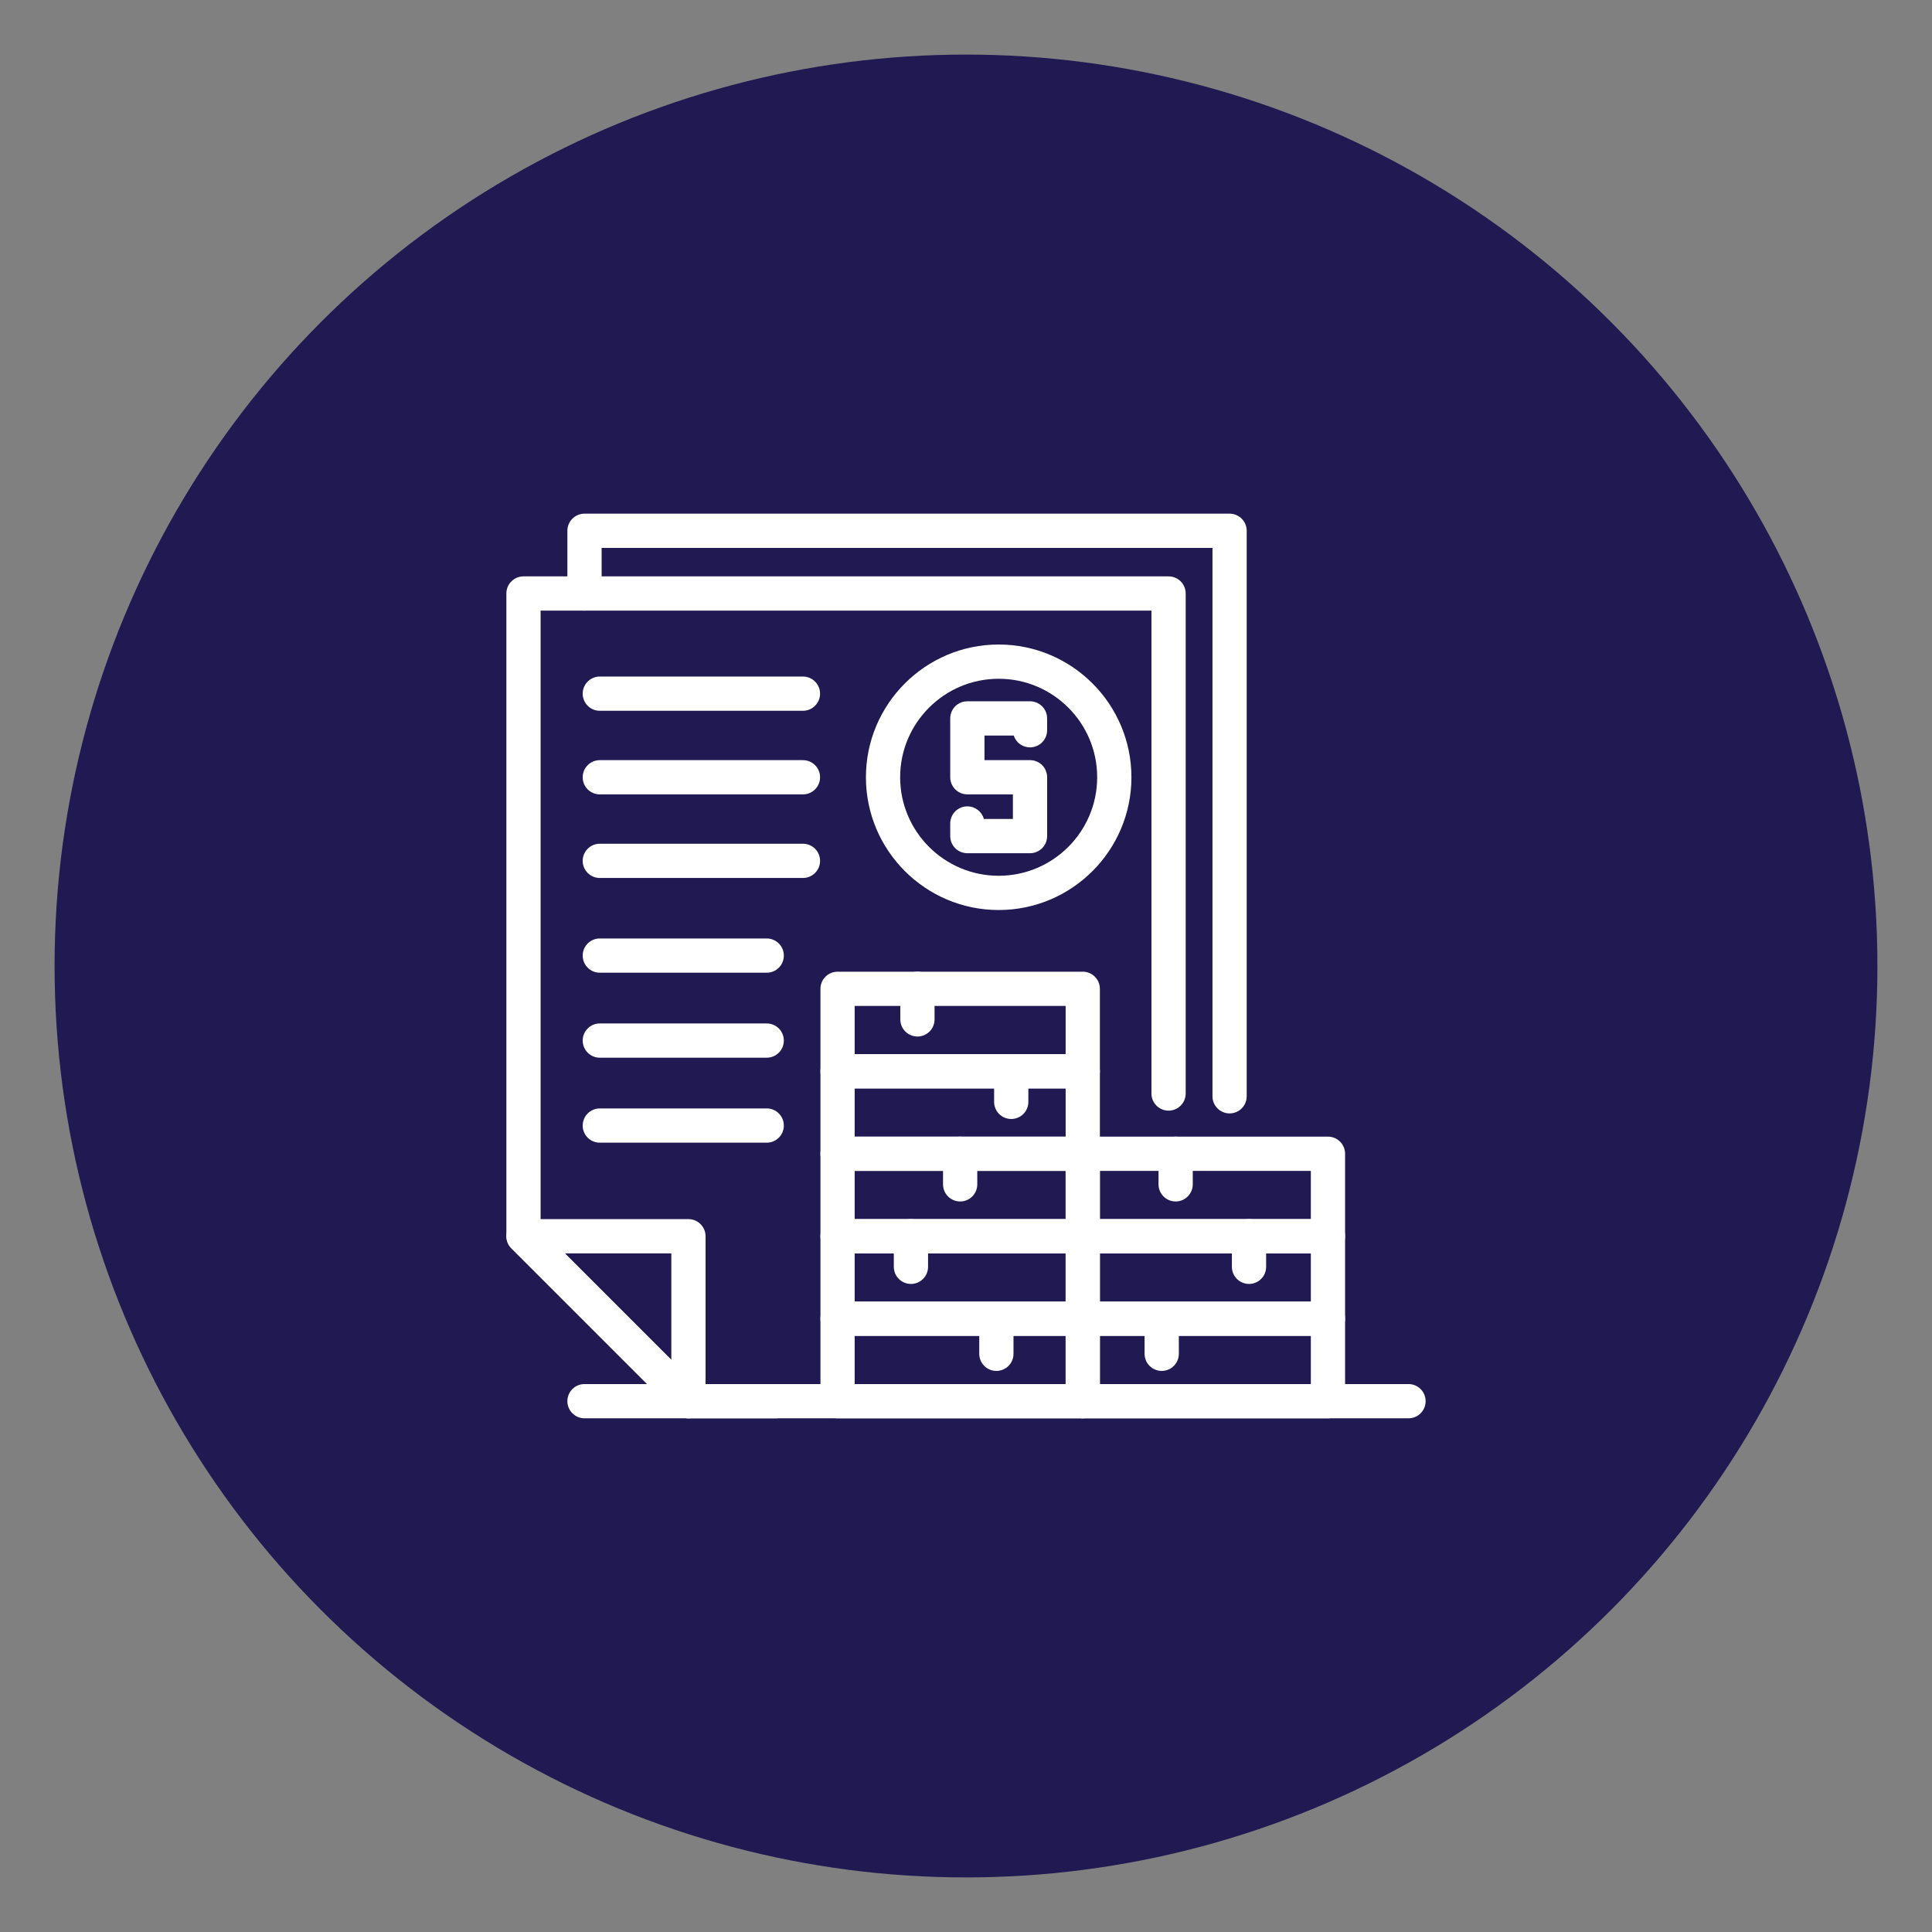
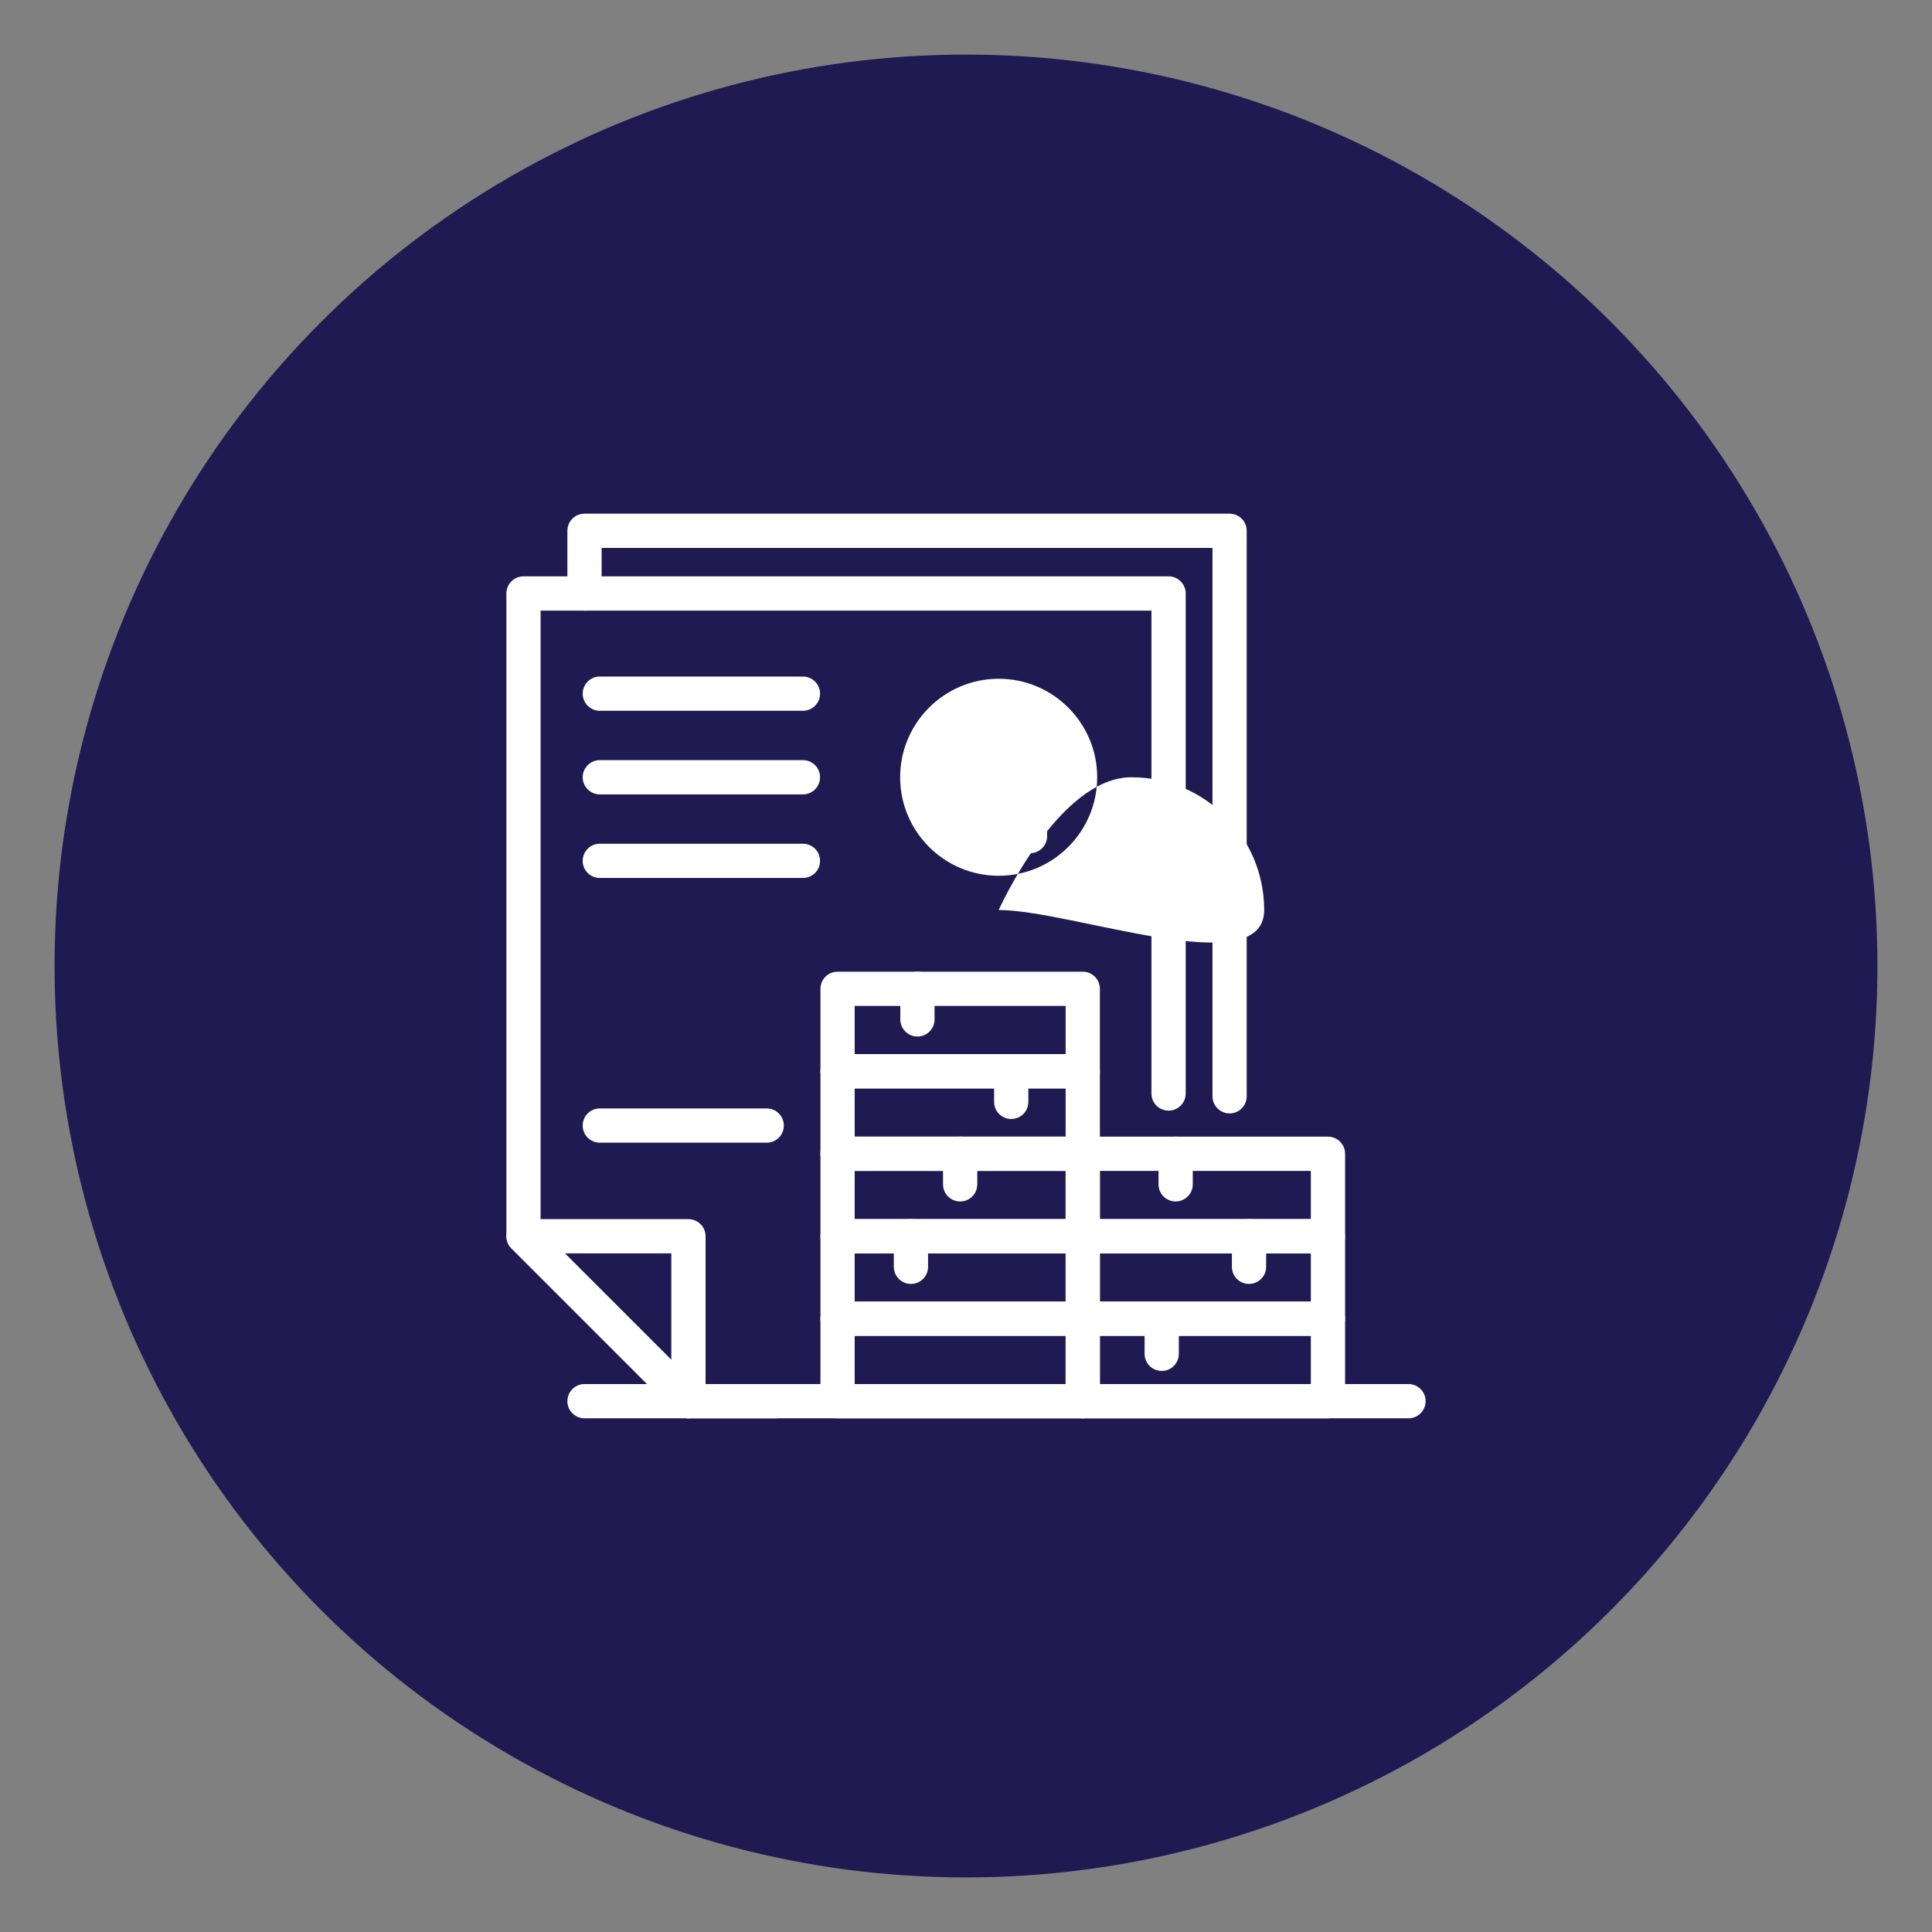
<svg xmlns="http://www.w3.org/2000/svg" id="Layer_1" x="0px" y="0px" viewBox="0 0 800 800" style="enable-background:new 0 0 800 800;" xml:space="preserve">
  <rect x="0" y="0" width="800" height="800" fill="#808080" stroke="none" />
  <style type="text/css">	.st0{fill:#15F2B7;}	.st1{fill:#211951;}	.st2{fill:#FFFFFF;}</style>
  <circle class="st1" cx="400" cy="400" r="377.4" />
  <g>
    <path class="st2" d="M332.48,363.55h-84.11c-3.91,0-7.09-3.17-7.09-7.09c0-3.91,3.17-7.09,7.09-7.09h84.11  c3.91,0,7.09,3.17,7.09,7.09C339.57,360.38,336.39,363.55,332.48,363.55z" />
    <path class="st2" d="M332.48,328.94h-84.11c-3.91,0-7.09-3.17-7.09-7.09c0-3.92,3.17-7.09,7.09-7.09h84.11  c3.91,0,7.09,3.17,7.09,7.09C339.57,325.77,336.39,328.94,332.48,328.94z" />
-     <path class="st2" d="M317.48,402.78h-69.11c-3.91,0-7.09-3.17-7.09-7.09c0-3.92,3.17-7.09,7.09-7.09h69.11  c3.91,0,7.09,3.17,7.09,7.09C324.57,399.61,321.4,402.78,317.48,402.78z" />
-     <path class="st2" d="M317.48,437.97h-69.11c-3.91,0-7.09-3.17-7.09-7.09s3.17-7.09,7.09-7.09h69.11c3.91,0,7.09,3.17,7.09,7.09  S321.4,437.97,317.48,437.97z" />
    <path class="st2" d="M317.48,473.16h-69.11c-3.91,0-7.09-3.17-7.09-7.09c0-3.91,3.17-7.09,7.09-7.09h69.11  c3.91,0,7.09,3.17,7.09,7.09C324.57,469.99,321.4,473.16,317.48,473.16z" />
    <path class="st2" d="M332.48,294.32h-84.11c-3.91,0-7.09-3.17-7.09-7.09c0-3.91,3.17-7.09,7.09-7.09h84.11  c3.91,0,7.09,3.17,7.09,7.09C339.57,291.15,336.39,294.32,332.48,294.32z" />
    <path class="st2" d="M321.33,587.29h-36.26c-1.88,0-3.68-0.75-5.01-2.08l-68.3-68.3c-1.33-1.33-2.08-3.13-2.08-5.01V245.75  c0-3.92,3.17-7.09,7.09-7.09h267.11c3.91,0,7.09,3.17,7.09,7.09V452.8c0,3.91-3.17,7.09-7.09,7.09c-3.92,0-7.09-3.17-7.09-7.09  V252.84H223.85v256.13L288,573.12h33.32c3.92,0,7.09,3.17,7.09,7.09C328.41,584.12,325.24,587.29,321.33,587.29z" />
    <path class="st2" d="M509.15,461.04c-3.91,0-7.09-3.17-7.09-7.09V226.88H249.12v18.87c0,3.91-3.17,7.09-7.09,7.09  c-3.91,0-7.09-3.17-7.09-7.09v-25.96c0-3.92,3.17-7.09,7.09-7.09h267.11c3.92,0,7.09,3.17,7.09,7.09v234.16  C516.23,457.87,513.06,461.04,509.15,461.04z" />
    <path class="st2" d="M285.07,587.29c-1.85,0-3.66-0.72-5.01-2.08l-68.3-68.3c-2.03-2.03-2.63-5.08-1.54-7.72  c1.1-2.65,3.68-4.37,6.55-4.37h68.3c3.92,0,7.09,3.17,7.09,7.09v68.3c0,2.87-1.73,5.45-4.37,6.55  C286.91,587.12,285.98,587.29,285.07,587.29z M233.87,518.99l44.11,44.11v-44.11H233.87z" />
-     <path class="st2" d="M413.53,376.82c-30.31,0-54.97-24.66-54.97-54.97s24.66-54.97,54.97-54.97c30.31,0,54.97,24.66,54.97,54.97  S443.84,376.82,413.53,376.82z M413.53,281.06c-22.5,0-40.8,18.3-40.8,40.79c0,22.49,18.3,40.79,40.8,40.79  c22.49,0,40.79-18.3,40.79-40.79C454.33,299.36,436.03,281.06,413.53,281.06z" />
+     <path class="st2" d="M413.53,376.82s24.66-54.97,54.97-54.97c30.31,0,54.97,24.66,54.97,54.97  S443.84,376.82,413.53,376.82z M413.53,281.06c-22.5,0-40.8,18.3-40.8,40.79c0,22.49,18.3,40.79,40.8,40.79  c22.49,0,40.79-18.3,40.79-40.79C454.33,299.36,436.03,281.06,413.53,281.06z" />
    <path class="st2" d="M426.5,353.3h-25.94c-3.92,0-7.09-3.17-7.09-7.09v-5.22c0-3.91,3.17-7.09,7.09-7.09  c3.27,0,6.02,2.21,6.84,5.22h12.02v-10.19h-18.86c-3.92,0-7.09-3.17-7.09-7.09v-24.36c0-3.92,3.17-7.09,7.09-7.09h25.94  c3.91,0,7.09,3.17,7.09,7.09v4.9c0,3.91-3.17,7.09-7.09,7.09c-3.15,0-5.82-2.06-6.74-4.9h-12.11v10.19h18.86  c3.91,0,7.09,3.17,7.09,7.09v24.36C433.59,350.13,430.42,353.3,426.5,353.3z" />
    <path class="st2" d="M448.35,587.29H346.82c-3.91,0-7.09-3.17-7.09-7.09v-34.15c0-3.91,3.17-7.09,7.09-7.09h101.53  c3.92,0,7.09,3.17,7.09,7.09v34.15C455.43,584.12,452.26,587.29,448.35,587.29z M353.9,573.12h87.36v-19.98H353.9V573.12z" />
    <path class="st2" d="M448.35,553.14H346.82c-3.91,0-7.09-3.17-7.09-7.09V511.9c0-3.91,3.17-7.09,7.09-7.09h101.53  c3.92,0,7.09,3.17,7.09,7.09v34.15C455.43,549.97,452.26,553.14,448.35,553.14z M353.9,538.97h87.36v-19.98H353.9V538.97z" />
    <path class="st2" d="M448.35,518.99H346.82c-3.91,0-7.09-3.17-7.09-7.09v-34.15c0-3.92,3.17-7.09,7.09-7.09h101.53  c3.92,0,7.09,3.17,7.09,7.09v34.15C455.43,515.82,452.26,518.99,448.35,518.99z M353.9,504.82h87.36v-19.98H353.9V504.82z" />
    <path class="st2" d="M448.35,484.84H346.82c-3.91,0-7.09-3.17-7.09-7.09V443.6c0-3.91,3.17-7.09,7.09-7.09h101.53  c3.92,0,7.09,3.17,7.09,7.09v34.15C455.43,481.67,452.26,484.84,448.35,484.84z M353.9,470.67h87.36v-19.98H353.9V470.67z" />
    <path class="st2" d="M448.35,450.69H346.82c-3.91,0-7.09-3.17-7.09-7.09v-34.15c0-3.92,3.17-7.09,7.09-7.09h101.53  c3.92,0,7.09,3.17,7.09,7.09v34.15C455.43,447.52,452.26,450.69,448.35,450.69z M353.9,436.51h87.36v-19.98H353.9V436.51z" />
    <path class="st2" d="M549.88,587.29H448.35c-3.91,0-7.09-3.17-7.09-7.09v-34.15c0-3.91,3.17-7.09,7.09-7.09h101.53  c3.91,0,7.09,3.17,7.09,7.09v34.15C556.97,584.12,553.8,587.29,549.88,587.29z M455.43,573.12h87.36v-19.98h-87.36V573.12z" />
    <path class="st2" d="M549.88,553.14H448.35c-3.91,0-7.09-3.17-7.09-7.09V511.9c0-3.91,3.17-7.09,7.09-7.09h101.53  c3.91,0,7.09,3.17,7.09,7.09v34.15C556.97,549.97,553.8,553.14,549.88,553.14z M455.43,538.97h87.36v-19.98h-87.36V538.97z" />
    <path class="st2" d="M549.88,518.99H448.35c-3.91,0-7.09-3.17-7.09-7.09v-34.15c0-3.92,3.17-7.09,7.09-7.09h101.53  c3.91,0,7.09,3.17,7.09,7.09v34.15C556.97,515.82,553.8,518.99,549.88,518.99z M455.43,504.82h87.36v-19.98h-87.36V504.82z" />
    <path class="st2" d="M418.73,463.35c-3.91,0-7.09-3.17-7.09-7.09V443.6c0-3.91,3.17-7.09,7.09-7.09c3.92,0,7.09,3.17,7.09,7.09  v12.66C425.82,460.18,422.65,463.35,418.73,463.35z" />
    <path class="st2" d="M486.81,497.5c-3.91,0-7.09-3.17-7.09-7.09v-12.66c0-3.92,3.17-7.09,7.09-7.09c3.91,0,7.09,3.17,7.09,7.09  v12.66C493.89,494.33,490.72,497.5,486.81,497.5z" />
    <path class="st2" d="M397.58,497.5c-3.92,0-7.09-3.17-7.09-7.09v-12.66c0-3.92,3.17-7.09,7.09-7.09c3.91,0,7.09,3.17,7.09,7.09  v12.66C404.67,494.33,401.5,497.5,397.58,497.5z" />
    <path class="st2" d="M379.89,429.2c-3.91,0-7.09-3.17-7.09-7.09v-12.66c0-3.92,3.17-7.09,7.09-7.09c3.92,0,7.09,3.17,7.09,7.09  v12.66C386.98,426.03,383.81,429.2,379.89,429.2z" />
    <path class="st2" d="M377.2,531.65c-3.91,0-7.09-3.17-7.09-7.09V511.9c0-3.91,3.17-7.09,7.09-7.09c3.92,0,7.09,3.17,7.09,7.09  v12.66C384.29,528.48,381.11,531.65,377.2,531.65z" />
-     <path class="st2" d="M412.58,567.67c-3.91,0-7.09-3.17-7.09-7.09v-12.66c0-3.92,3.17-7.09,7.09-7.09c3.92,0,7.09,3.17,7.09,7.09  v12.66C419.67,564.49,416.5,567.67,412.58,567.67z" />
    <path class="st2" d="M481.04,567.67c-3.91,0-7.09-3.17-7.09-7.09v-12.66c0-3.92,3.17-7.09,7.09-7.09c3.92,0,7.09,3.17,7.09,7.09  v12.66C488.13,564.49,484.95,567.67,481.04,567.67z" />
    <path class="st2" d="M517.19,531.65c-3.91,0-7.09-3.17-7.09-7.09V511.9c0-3.91,3.17-7.09,7.09-7.09c3.92,0,7.09,3.17,7.09,7.09  v12.66C524.28,528.48,521.11,531.65,517.19,531.65z" />
    <path class="st2" d="M583.23,587.29h-341.2c-3.91,0-7.09-3.17-7.09-7.09c0-3.92,3.17-7.09,7.09-7.09h341.2  c3.91,0,7.09,3.17,7.09,7.09C590.32,584.12,587.15,587.29,583.23,587.29z" />
  </g>
</svg>